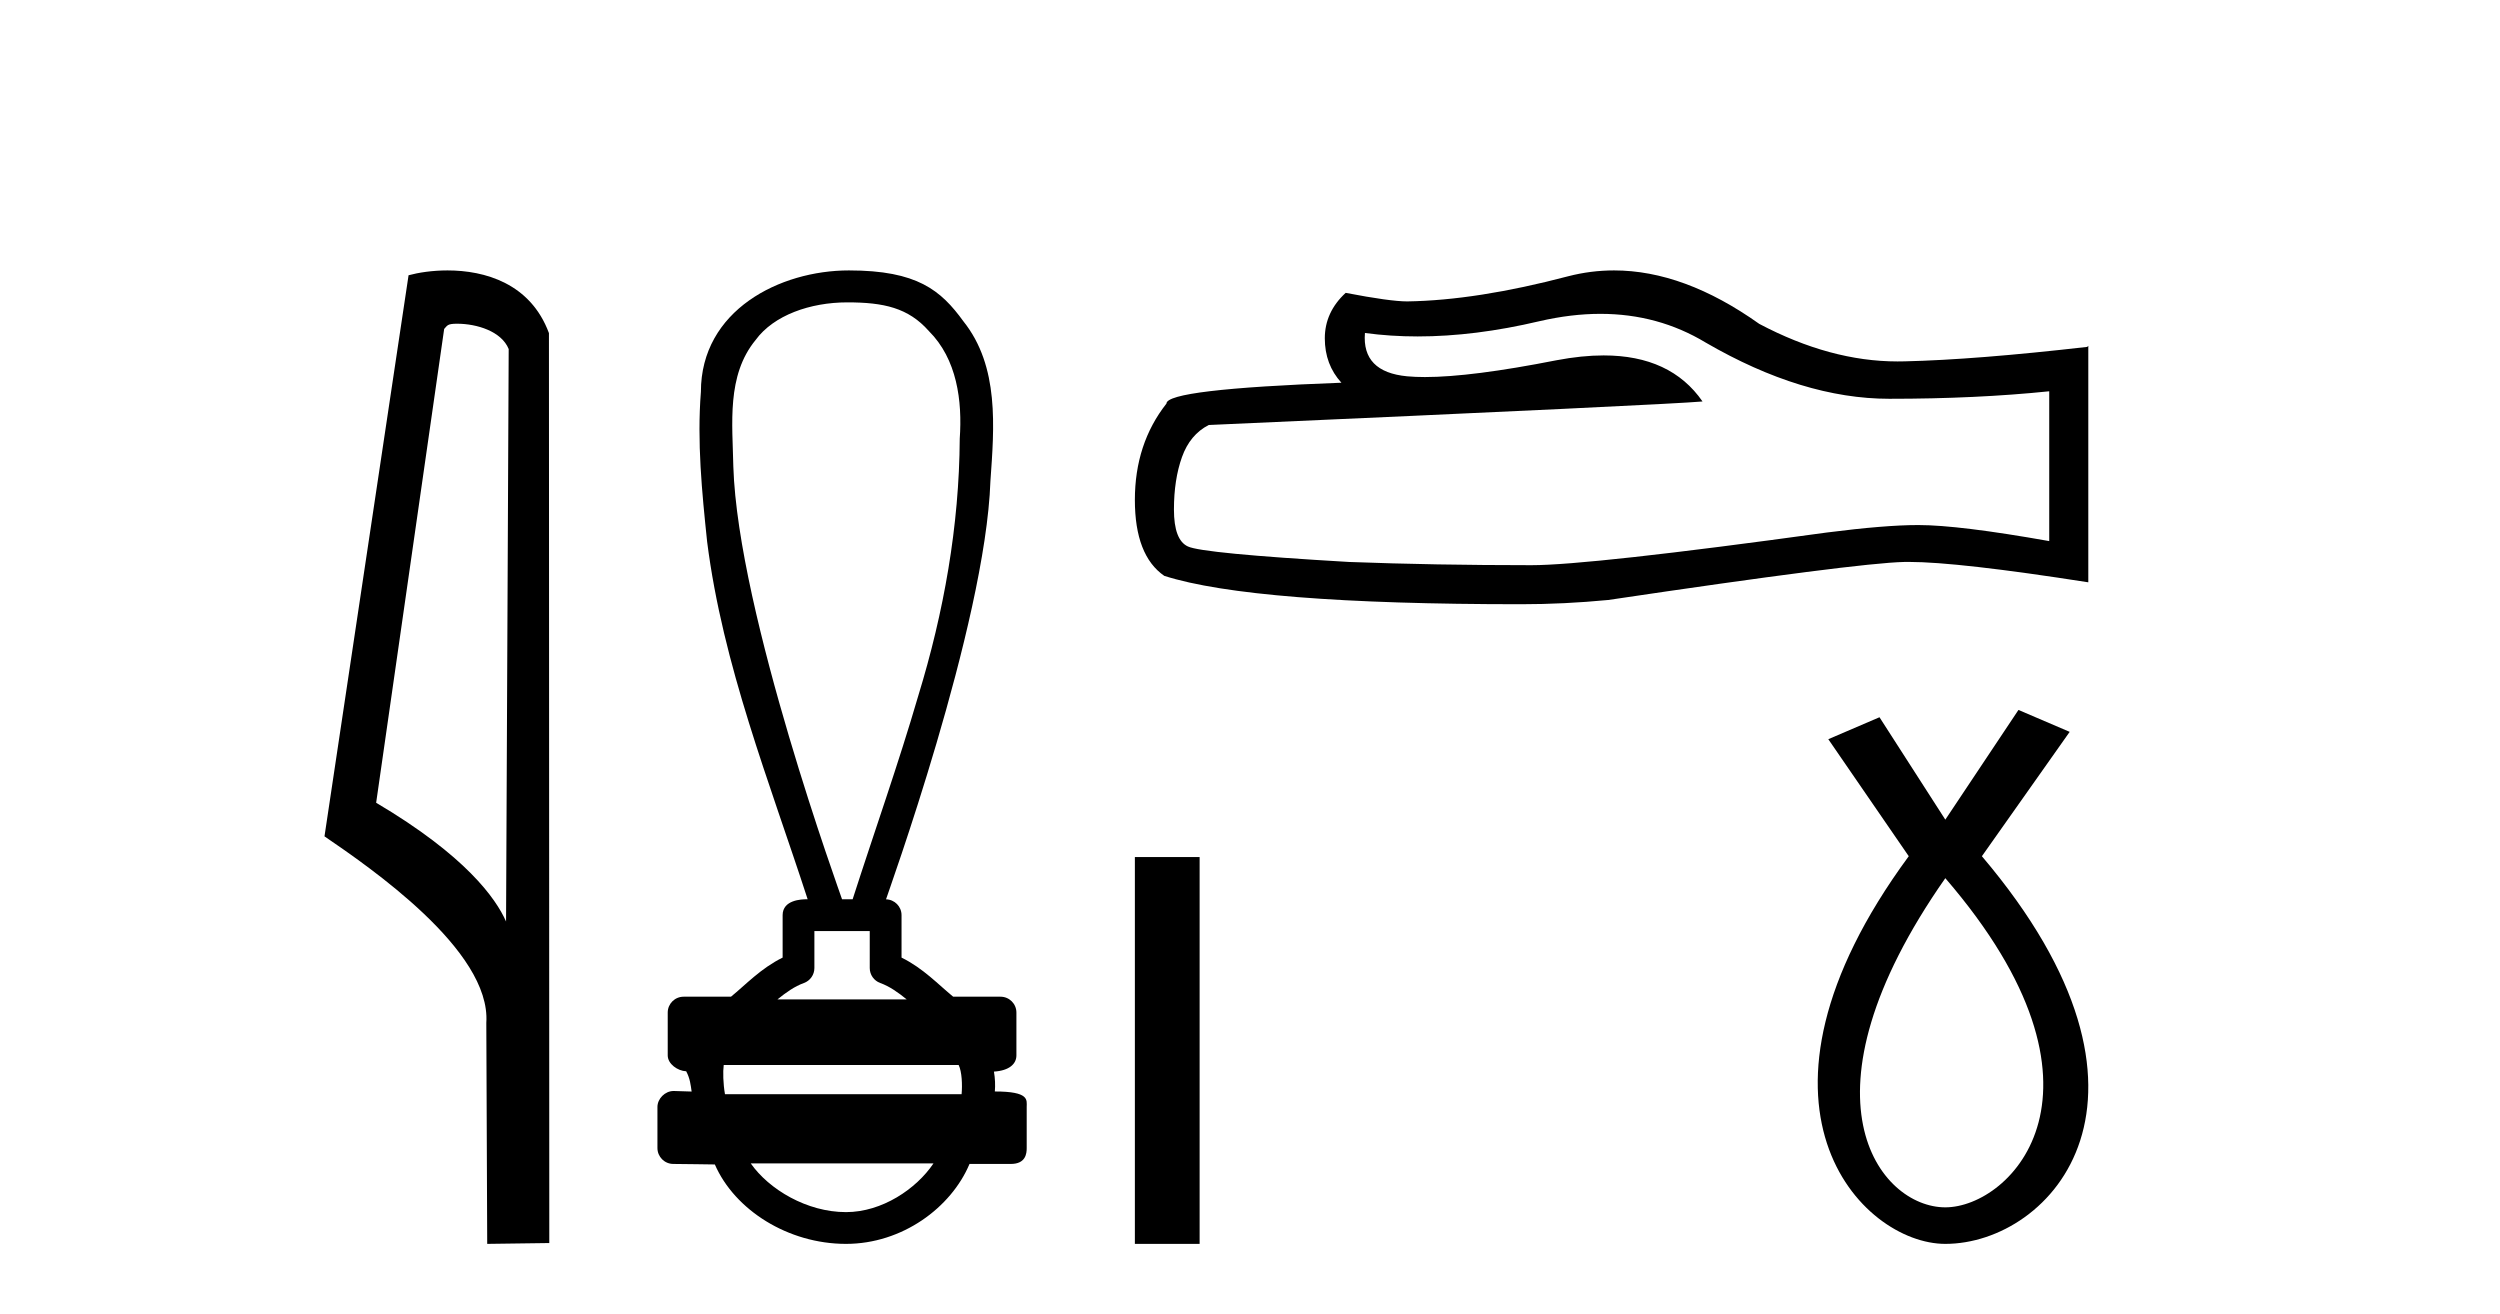
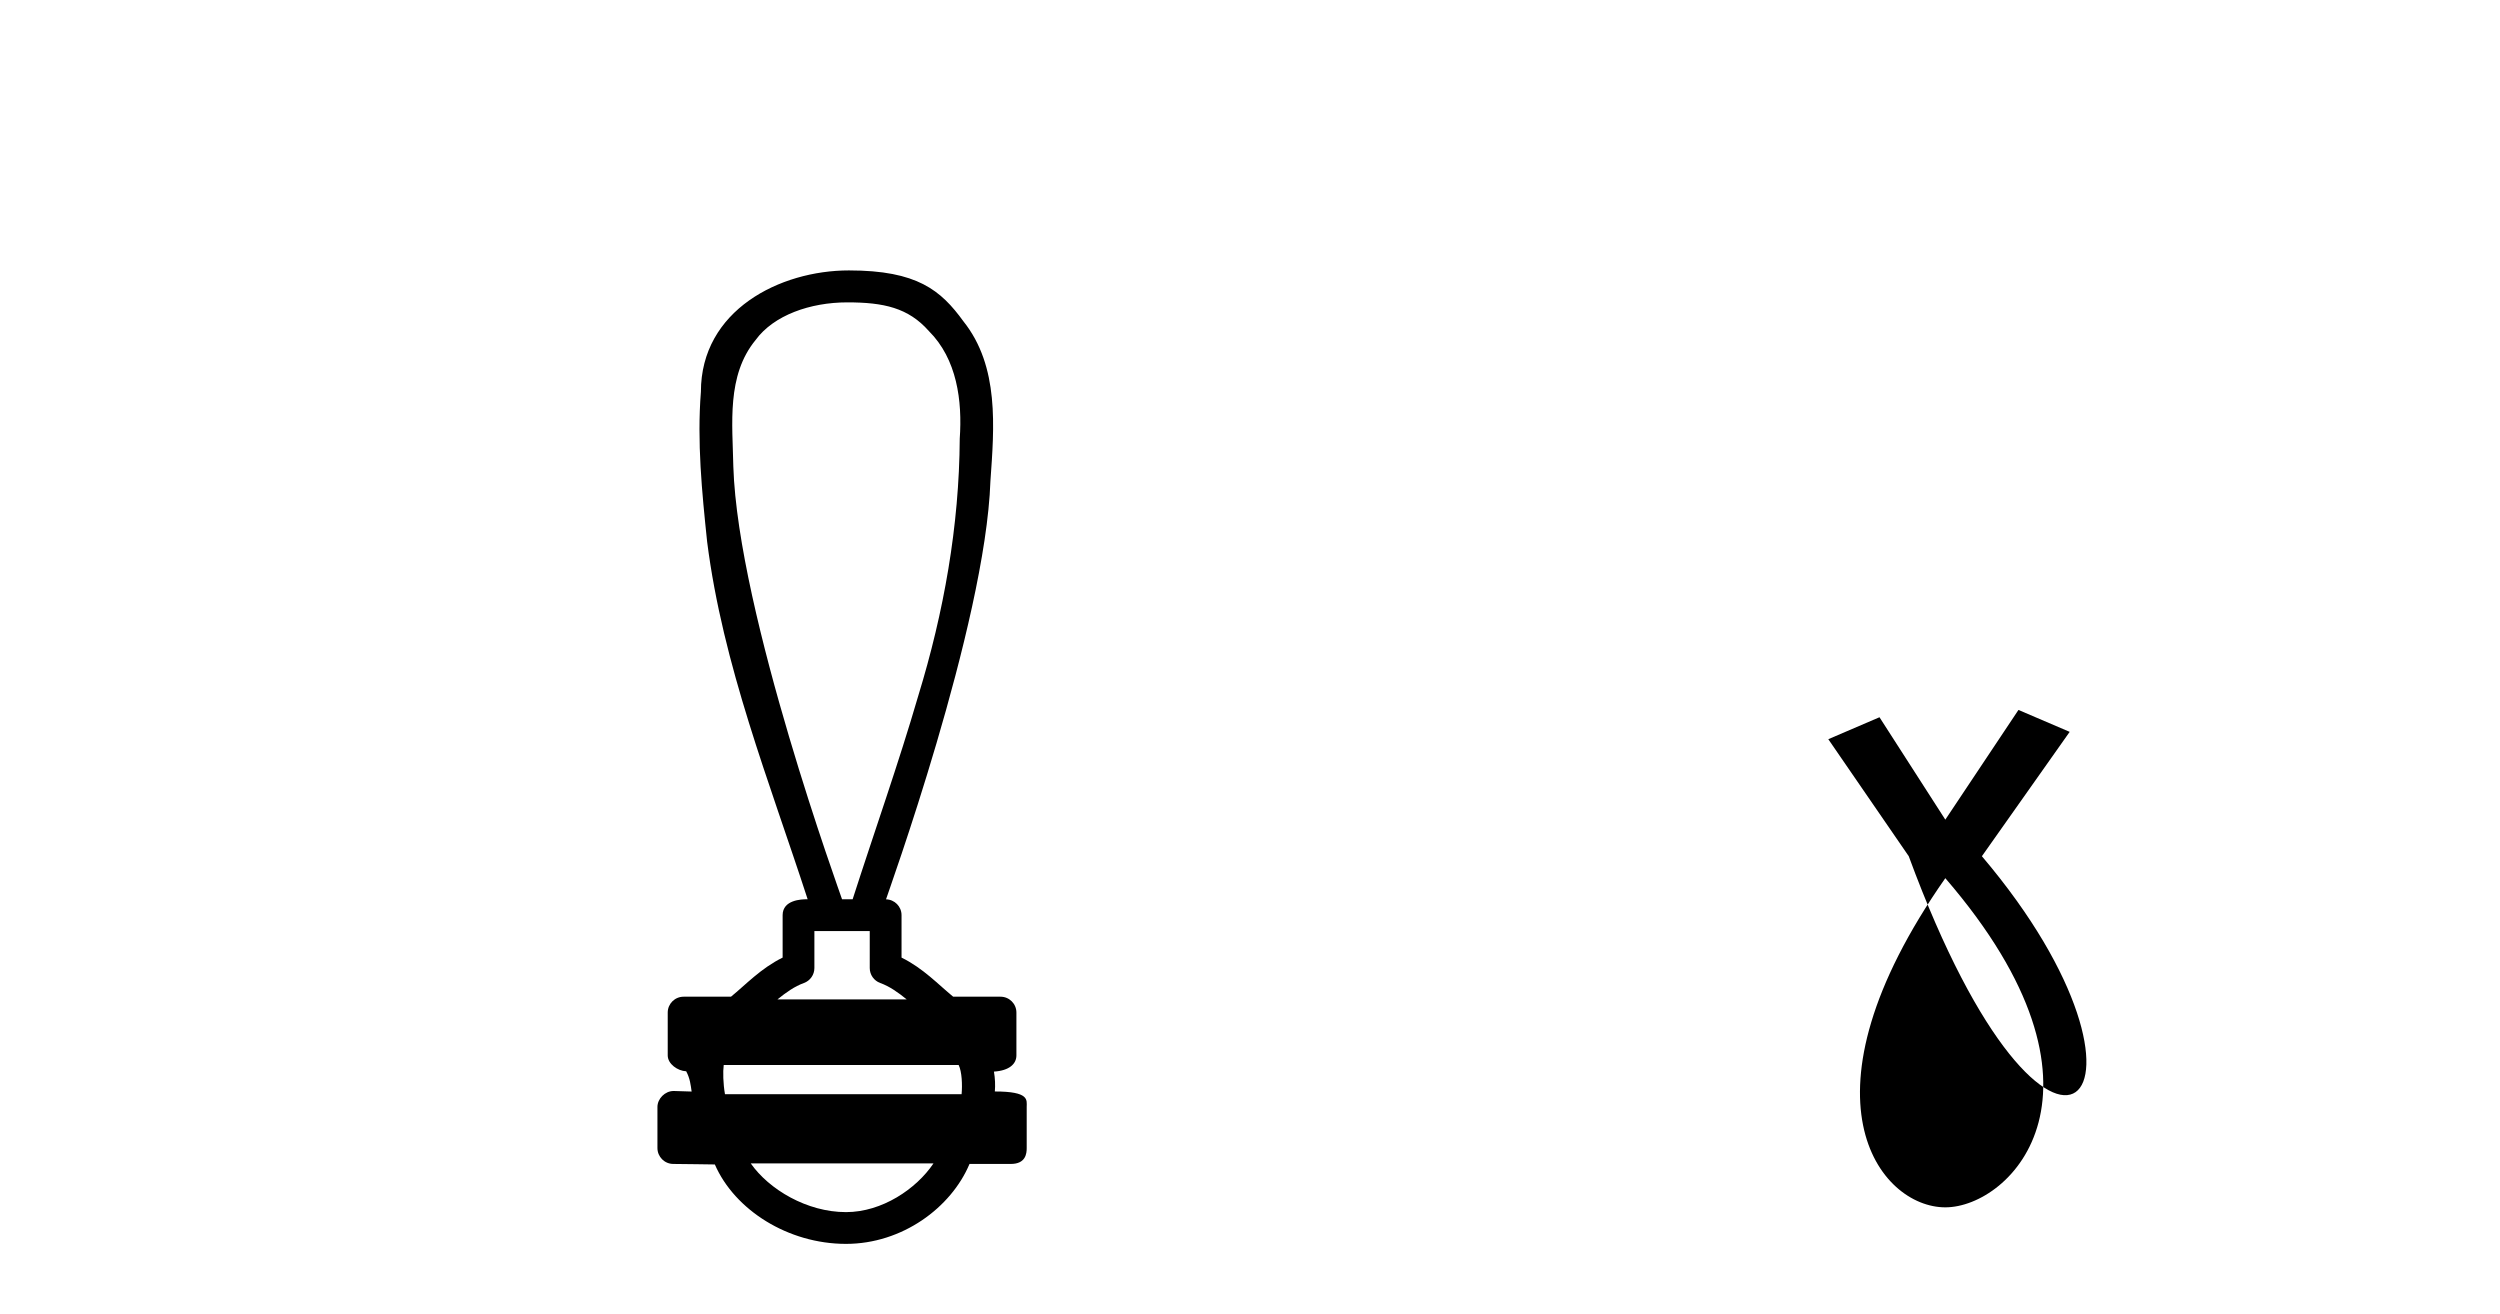
<svg xmlns="http://www.w3.org/2000/svg" width="78.0" height="41.0">
-   <path d="M 14.259 10.1 C 14.884 10.1 15.648 10.34 15.871 10.89 L 15.789 28.751 L 15.789 28.751 C 15.473 28.034 14.531 26.699 11.736 25.046 L 13.858 10.263 C 13.958 10.157 13.955 10.1 14.259 10.1 ZM 15.789 28.751 L 15.789 28.751 C 15.789 28.751 15.789 28.751 15.789 28.751 L 15.789 28.751 L 15.789 28.751 ZM 13.962 8.437 C 13.484 8.437 13.053 8.505 12.747 8.588 L 10.124 26.094 C 11.512 27.044 15.325 29.648 15.173 31.91 L 15.201 38.809 L 17.138 38.783 L 17.127 10.393 C 16.551 8.837 15.12 8.437 13.962 8.437 Z" style="fill:#000000;stroke:none" />
  <path d="M 26.435 9.434 C 27.571 9.434 28.338 9.602 28.979 10.327 C 29.859 11.203 30.027 12.504 29.944 13.687 C 29.928 16.407 29.448 19.105 28.652 21.702 C 28.029 23.839 27.283 25.938 26.602 28.058 L 26.272 28.058 C 26.243 27.953 23.023 19.133 22.88 14.558 C 22.855 13.225 22.663 11.718 23.575 10.608 C 24.139 9.835 25.279 9.434 26.435 9.434 ZM 27.136 29.049 C 27.136 29.434 27.136 29.819 27.136 30.203 C 27.136 30.412 27.267 30.599 27.464 30.67 C 27.753 30.774 28.017 30.96 28.29 31.182 L 24.256 31.182 C 24.529 30.96 24.793 30.774 25.082 30.67 C 25.278 30.599 25.409 30.412 25.409 30.203 C 25.409 29.819 25.409 29.434 25.409 29.049 ZM 29.91 33.228 C 30.012 33.434 30.028 33.848 30.002 34.138 L 22.619 34.138 C 22.561 33.81 22.553 33.436 22.58 33.228 ZM 29.125 36.298 C 28.59 37.094 27.521 37.818 26.395 37.818 C 25.178 37.818 23.995 37.113 23.423 36.298 ZM 26.486 8.437 C 24.335 8.437 21.868 9.677 21.868 12.226 C 21.745 13.782 21.9 15.349 22.062 16.898 C 22.55 20.753 24.004 24.383 25.199 28.058 C 25.192 28.058 25.183 28.057 25.171 28.057 C 25.011 28.057 24.418 28.074 24.418 28.553 C 24.418 28.994 24.418 29.436 24.418 29.877 C 23.739 30.211 23.267 30.722 22.807 31.097 L 21.329 31.097 C 21.329 31.097 21.329 31.097 21.329 31.097 C 21.055 31.097 20.833 31.318 20.833 31.592 C 20.833 32.037 20.833 32.483 20.833 32.929 C 20.833 33.195 21.143 33.413 21.409 33.424 C 21.529 33.648 21.549 33.848 21.579 34.056 C 21.394 34.05 21.209 34.045 21.024 34.039 C 21.021 34.039 21.019 34.039 21.017 34.039 C 20.745 34.039 20.513 34.282 20.512 34.535 C 20.512 34.963 20.512 35.391 20.512 35.819 C 20.512 36.093 20.734 36.315 21.008 36.315 C 21.353 36.315 22.146 36.331 22.284 36.331 C 22.294 36.331 22.3 36.331 22.303 36.331 C 22.923 37.754 24.589 38.809 26.395 38.809 C 28.151 38.809 29.675 37.678 30.249 36.315 L 31.538 36.315 C 32.002 36.315 32.034 35.992 32.033 35.819 C 32.033 35.391 32.033 34.963 32.033 34.535 C 32.033 34.319 32.127 34.054 31.039 34.054 C 31.056 33.855 31.047 33.646 31.011 33.434 C 31.489 33.404 31.712 33.194 31.712 32.929 C 31.712 32.483 31.712 32.037 31.712 31.592 C 31.712 31.318 31.49 31.097 31.217 31.097 L 29.739 31.097 C 29.279 30.722 28.807 30.211 28.128 29.877 C 28.128 29.436 28.128 28.994 28.128 28.553 C 28.128 28.283 27.912 28.065 27.644 28.059 C 27.655 27.997 30.747 19.484 30.901 15.012 C 31.019 13.329 31.184 11.434 30.058 10.025 C 29.356 9.057 28.617 8.437 26.486 8.437 Z" style="fill:#000000;stroke:none" />
-   <path d="M 49.933 9.792 Q 51.734 9.792 53.219 10.689 Q 56.241 12.442 58.945 12.442 Q 61.666 12.442 63.936 12.208 L 63.936 16.882 Q 61.115 16.382 59.863 16.382 L 59.83 16.382 Q 58.812 16.382 56.992 16.615 Q 49.597 17.634 47.778 17.634 Q 44.756 17.634 42.085 17.533 Q 37.511 17.266 37.061 17.049 Q 36.627 16.849 36.627 15.897 Q 36.627 14.963 36.877 14.262 Q 37.127 13.56 37.712 13.26 Q 52.001 12.626 53.119 12.526 Q 52.124 11.089 50.034 11.089 Q 49.356 11.089 48.562 11.24 Q 45.901 11.764 44.458 11.764 Q 44.154 11.764 43.905 11.741 Q 42.486 11.607 42.586 10.389 L 42.586 10.389 Q 43.383 10.497 44.232 10.497 Q 46.015 10.497 48.028 10.022 Q 49.021 9.792 49.933 9.792 ZM 50.358 8.437 Q 49.635 8.437 48.929 8.619 Q 46.075 9.371 43.905 9.404 Q 43.371 9.404 41.985 9.137 Q 41.334 9.738 41.334 10.556 Q 41.334 11.374 41.852 11.941 Q 36.393 12.142 36.393 12.592 Q 35.408 13.844 35.408 15.597 Q 35.408 17.333 36.326 17.967 Q 39.097 18.852 47.46 18.852 Q 48.796 18.852 50.181 18.719 Q 57.927 17.567 59.412 17.533 Q 59.482 17.532 59.559 17.532 Q 61.085 17.532 65.155 18.168 L 65.155 10.789 L 65.121 10.823 Q 61.633 11.223 59.429 11.274 Q 59.316 11.277 59.203 11.277 Q 57.106 11.277 54.889 10.105 Q 52.543 8.437 50.358 8.437 Z" style="fill:#000000;stroke:none" />
-   <path d="M 35.408 26.74 L 35.408 38.809 L 37.428 38.809 L 37.428 26.74 Z" style="fill:#000000;stroke:none" />
-   <path d="M 60.694 27.399 C 66.399 34.017 62.748 37.669 60.694 37.669 C 58.64 37.669 55.902 34.245 60.694 27.399 ZM 62.976 22.15 L 60.694 25.573 L 58.64 22.378 L 57.043 23.063 L 59.553 26.714 C 53.848 34.473 58.07 38.809 60.694 38.809 C 64.003 38.809 68.225 34.245 61.835 26.714 L 64.574 22.834 L 62.976 22.15 Z" style="fill:#000000;stroke:none" />
+   <path d="M 60.694 27.399 C 66.399 34.017 62.748 37.669 60.694 37.669 C 58.64 37.669 55.902 34.245 60.694 27.399 ZM 62.976 22.15 L 60.694 25.573 L 58.64 22.378 L 57.043 23.063 L 59.553 26.714 C 64.003 38.809 68.225 34.245 61.835 26.714 L 64.574 22.834 L 62.976 22.15 Z" style="fill:#000000;stroke:none" />
</svg>